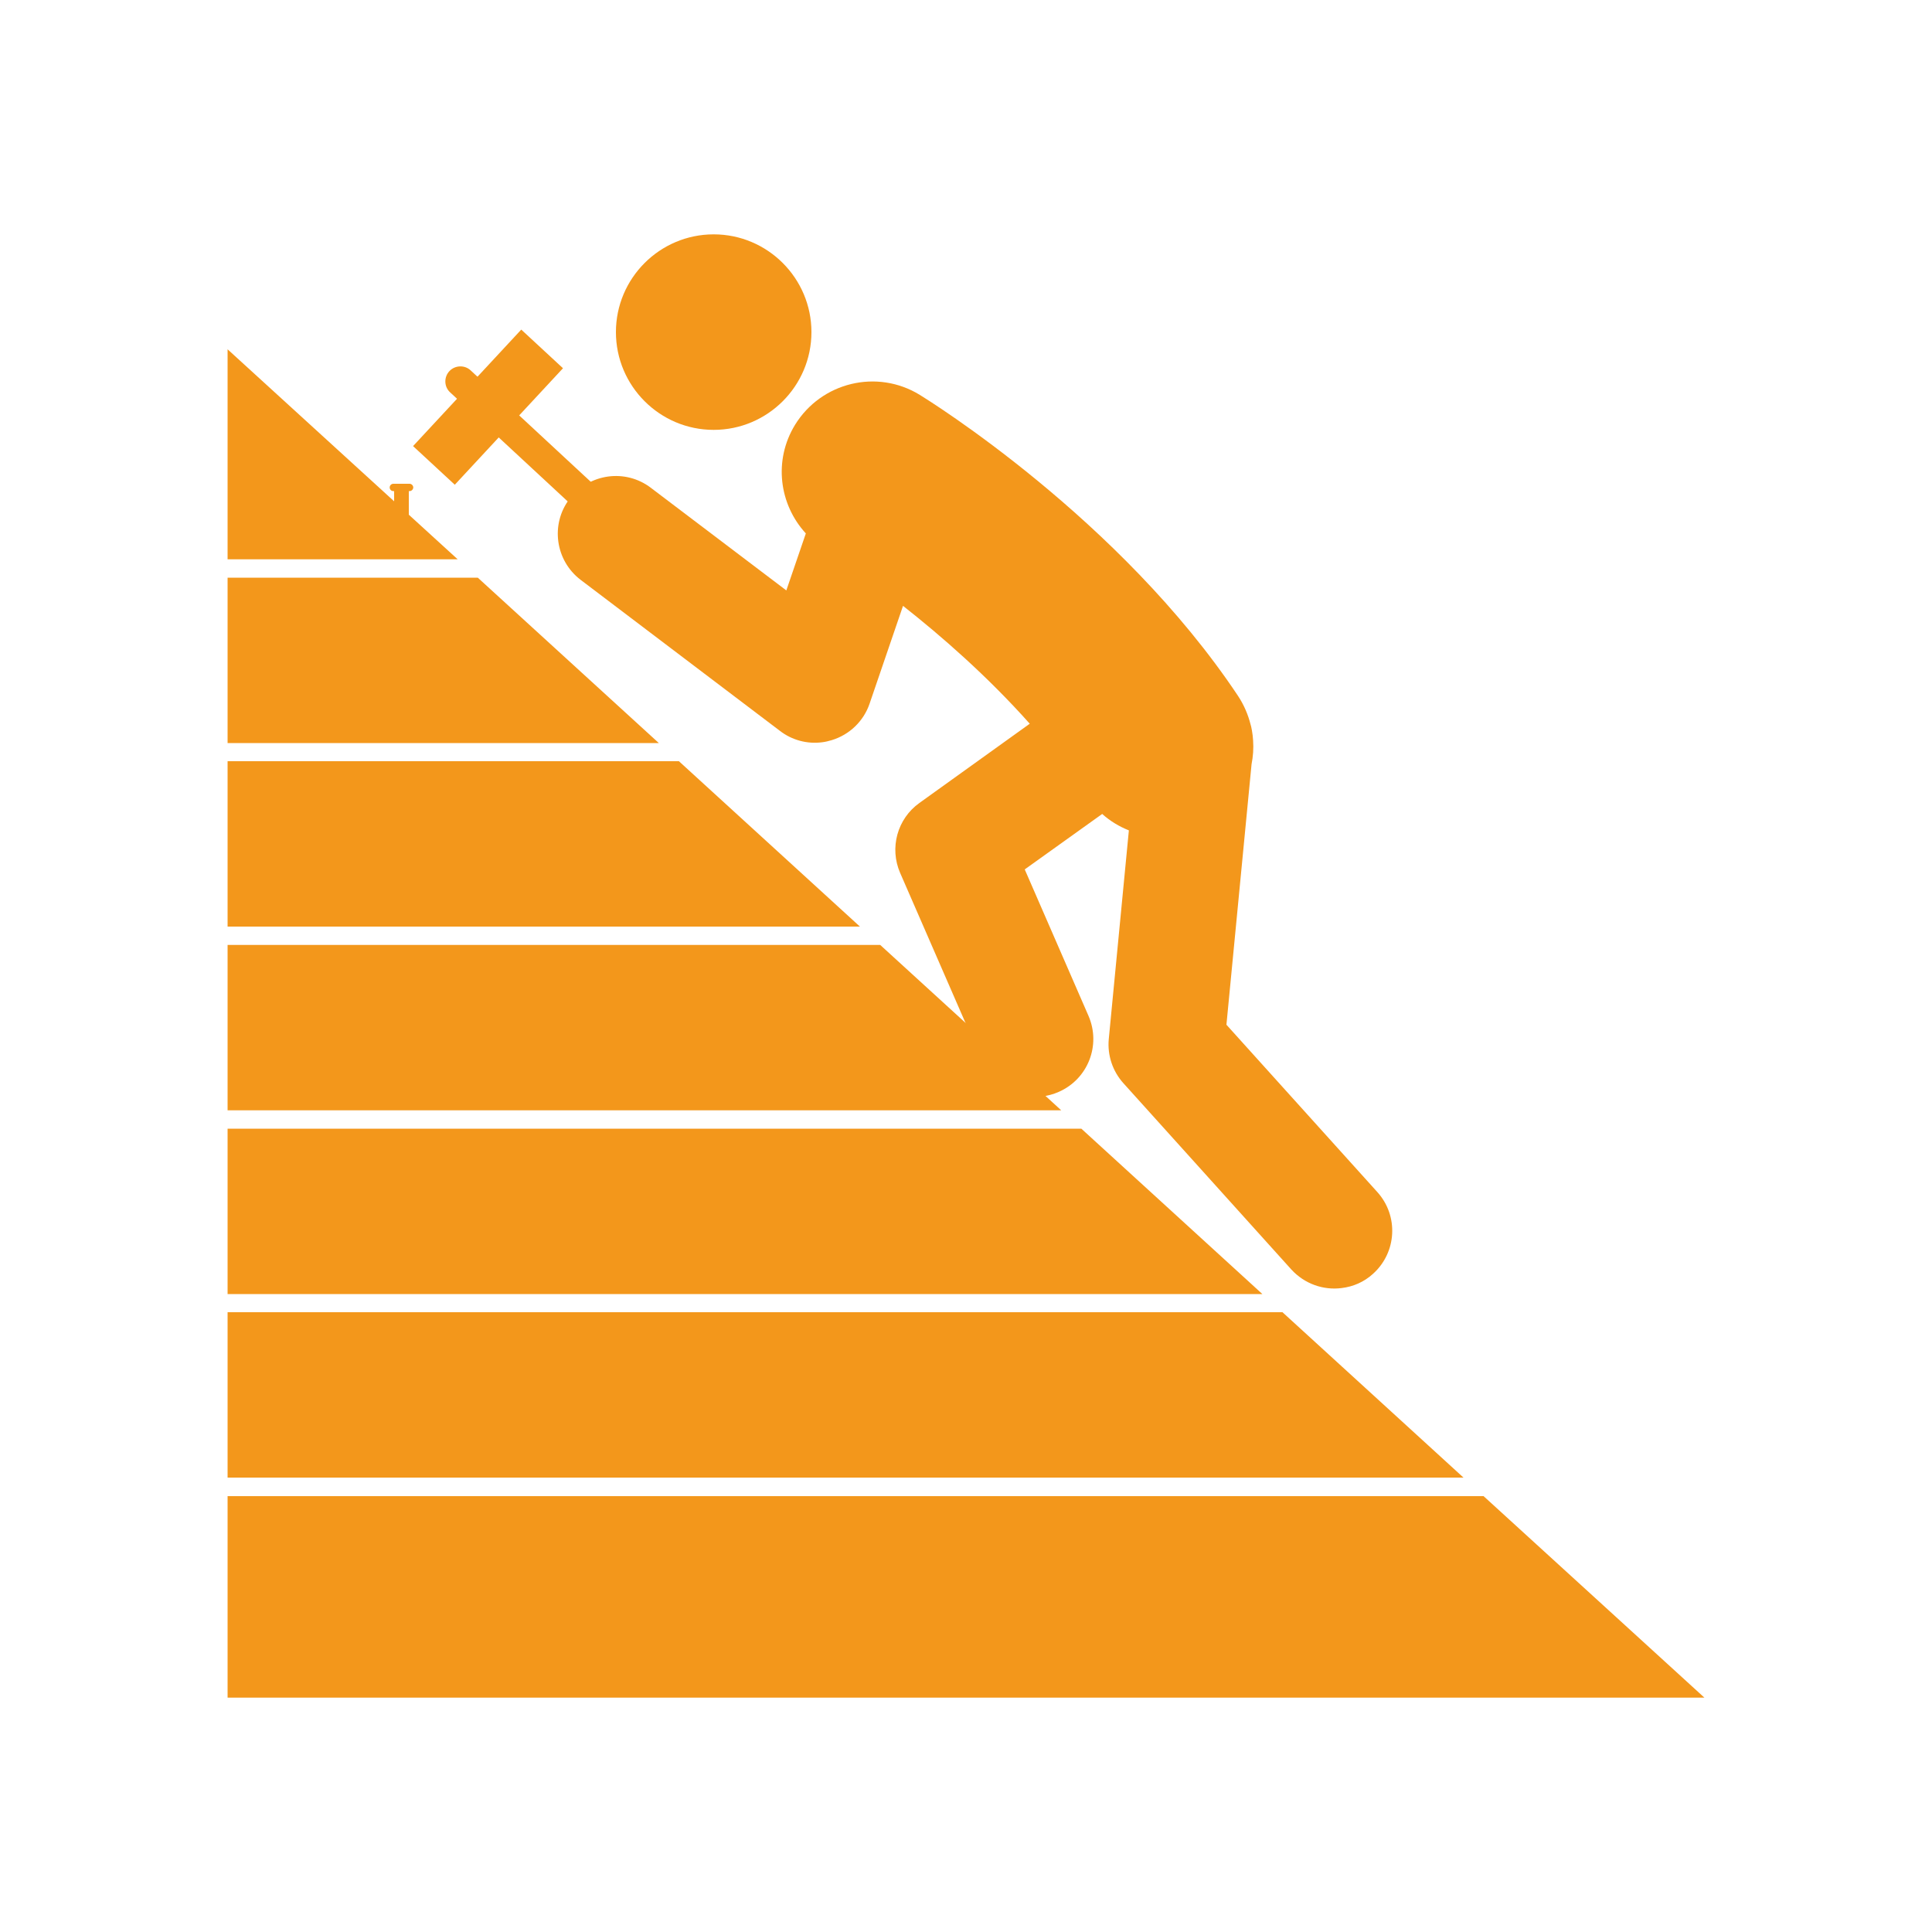
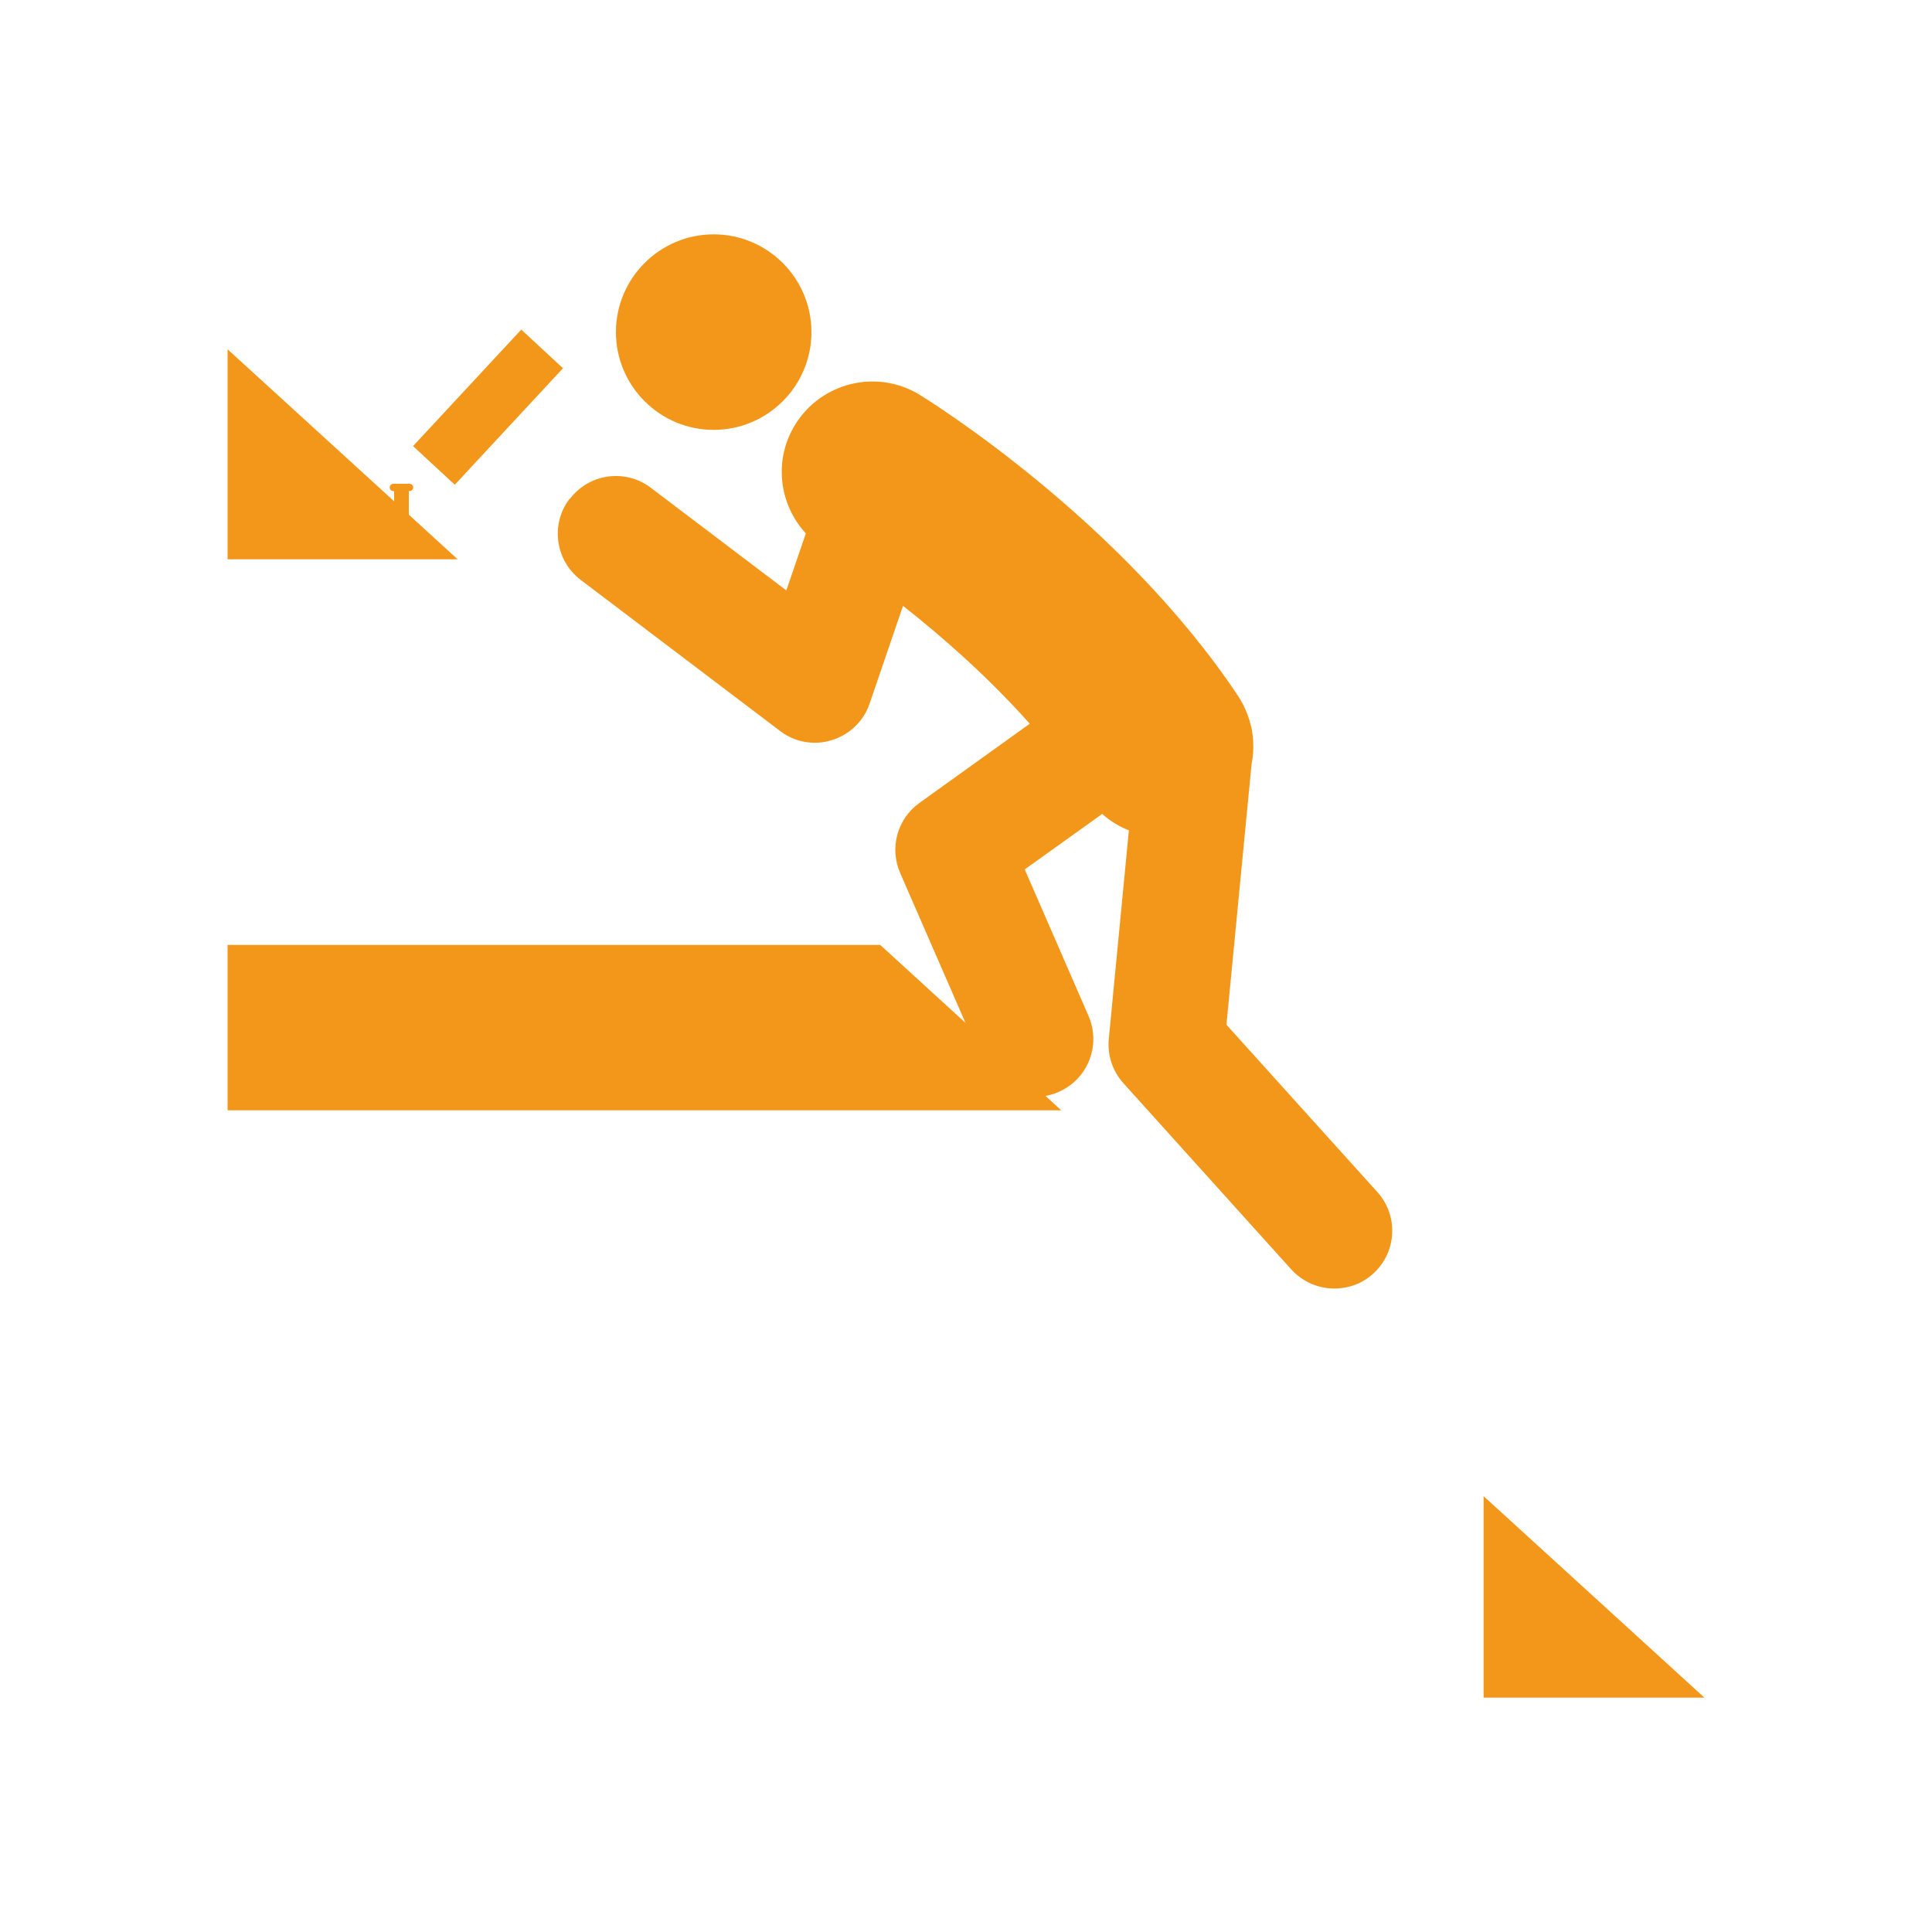
<svg xmlns="http://www.w3.org/2000/svg" id="Layer_1" viewBox="0 0 100 100">
  <defs>
    <style>.cls-1{fill:#f3971b;}</style>
  </defs>
  <path class="cls-1" d="M42,17.19c0,2.79-2.27,5.06-5.06,5.06s-5.06-2.27-5.06-5.06,2.27-5.06,5.06-5.06,5.06,2.27,5.06,5.06" />
  <path class="cls-1" d="M29.5,25.82c1-1.32,2.88-1.57,4.19-.57l7.01,5.31,1.01-2.95c-1.39-1.51-1.68-3.79-.56-5.62,1.36-2.21,4.25-2.91,6.46-1.55,.42,.26,10.36,6.41,16.47,15.58,.31,.47,.52,.97,.65,1.48,.01,.04,.02,.07,.03,.11,.01,.07,.03,.14,.04,.2,.03,.17,.05,.34,.06,.51,.03,.42,0,.83-.08,1.24l-1.3,13.48,7.81,8.66c1.11,1.23,1.01,3.12-.22,4.23-.47,.43-1.04,.67-1.63,.74-.94,.12-1.91-.21-2.6-.96l-8.69-9.64c-.56-.62-.84-1.45-.76-2.29l1.04-10.8c-.5-.2-.97-.48-1.38-.85l-4.01,2.87,3.3,7.58c.66,1.52-.03,3.28-1.55,3.94-.27,.12-.55,.19-.82,.23-1.28,.16-2.57-.53-3.11-1.77l-4.27-9.8c-.56-1.29-.15-2.8,1-3.62l5.71-4.1c-2.2-2.47-4.6-4.56-6.56-6.1l-1.73,5.06c-.31,.91-1.04,1.61-1.96,1.89-.17,.05-.33,.09-.5,.11-.77,.1-1.56-.11-2.18-.59l-10.32-7.82c-1.31-1-1.57-2.88-.57-4.19h0Z" />
-   <path class="cls-1" d="M23.3,20.31c-.32-.29-.33-.79-.04-1.1,.29-.31,.79-.33,1.1-.04l9.67,8.97c.31,.29,.33,.79,.04,1.1-.29,.32-.79,.33-1.1,.04l-9.67-8.97Z" />
  <path class="cls-1" d="M29.14,19.06l-5.6,6.03-2.16-2,5.6-6.03,2.16,2Z" />
  <path class="cls-1" d="M20.4,25.42c0-.21,.17-.38,.38-.38s.38,.17,.38,.38v1.65c0,.21-.17,.38-.38,.38s-.38-.17-.38-.38v-1.65Z" />
  <path class="cls-1" d="M20.17,25.23c0,.1,.08,.19,.19,.19h.84c.1,0,.19-.09,.19-.19s-.09-.19-.19-.19h-.84c-.1,0-.19,.08-.19,.19Z" />
  <path class="cls-1" d="M11.78,57.47H54.93l-9.37-8.56H11.78v8.56Z" />
-   <path class="cls-1" d="M11.78,66.98h53.56l-9.37-8.56H11.78v8.56Z" />
-   <path class="cls-1" d="M11.78,76.48h63.97l-9.37-8.56H11.78v8.56Z" />
-   <path class="cls-1" d="M76.79,77.44H11.78v10.43H88.22l-11.43-10.43Z" />
+   <path class="cls-1" d="M76.79,77.44v10.43H88.22l-11.43-10.43Z" />
  <path class="cls-1" d="M23.69,28.95l-11.91-10.87v10.87h11.91Z" />
-   <path class="cls-1" d="M11.78,38.46h22.32l-9.37-8.56H11.78v8.56Z" />
-   <path class="cls-1" d="M11.78,47.96H44.51l-9.37-8.56H11.78v8.56Z" />
</svg>